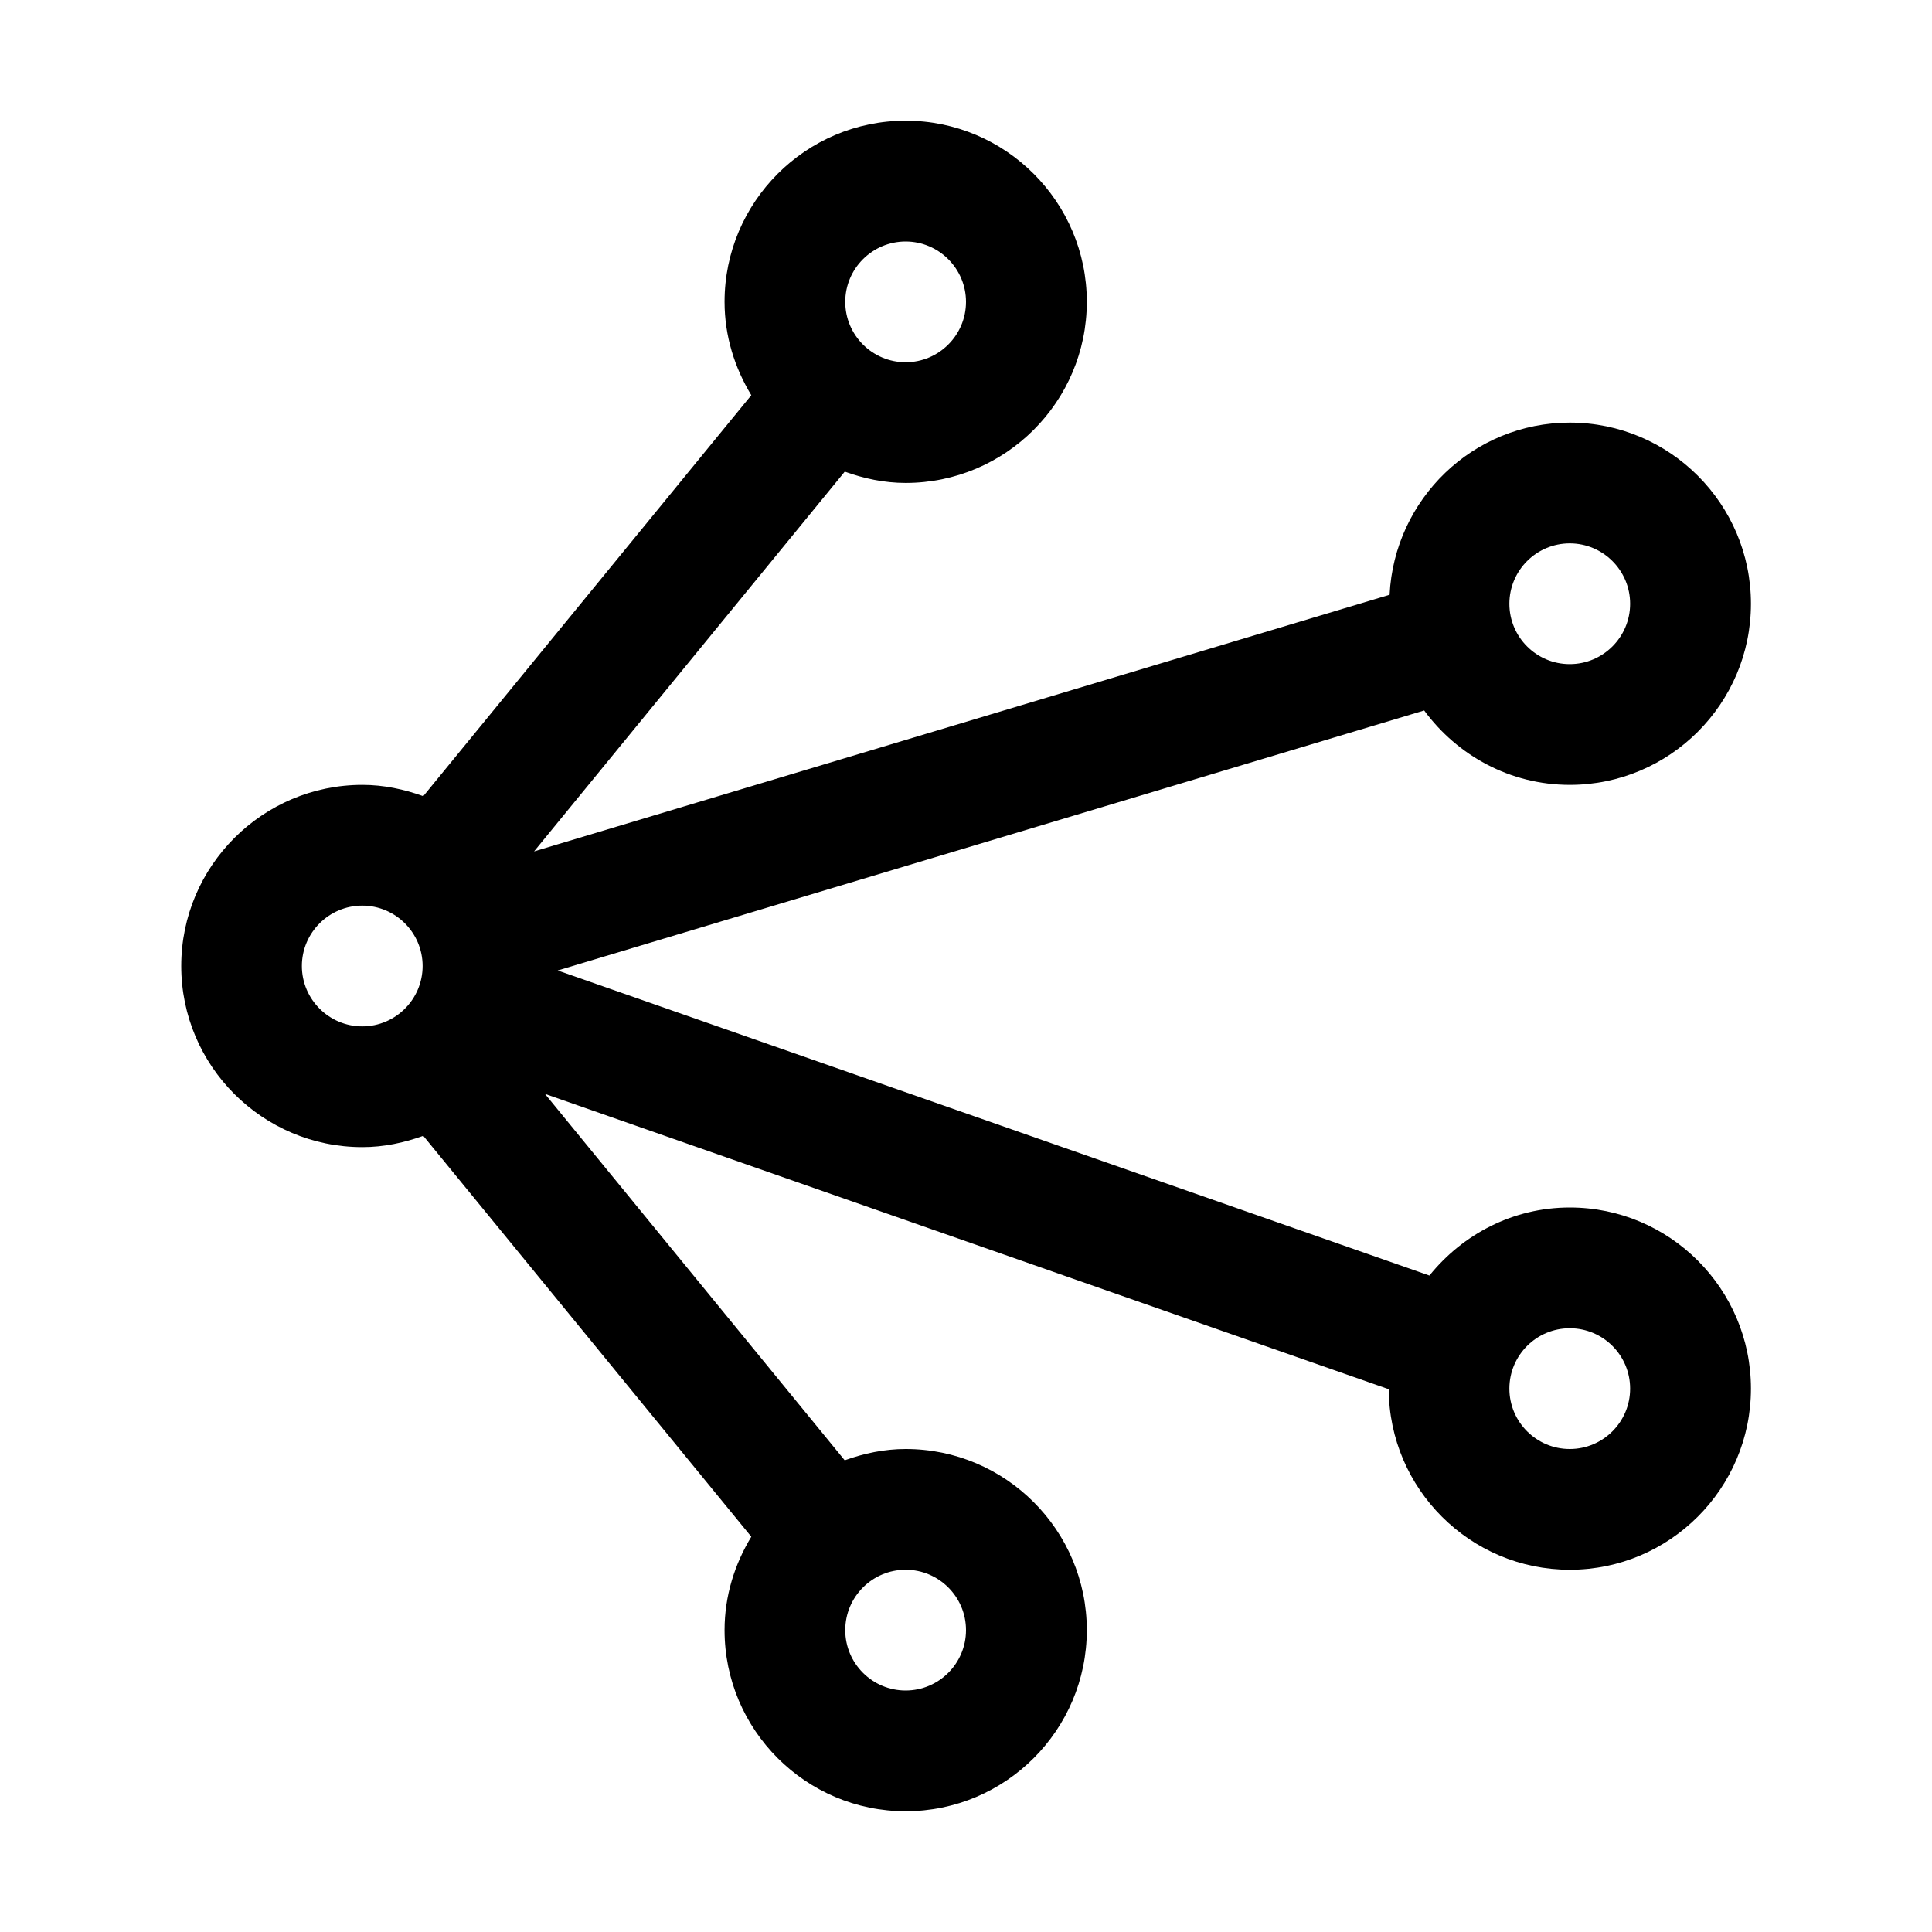
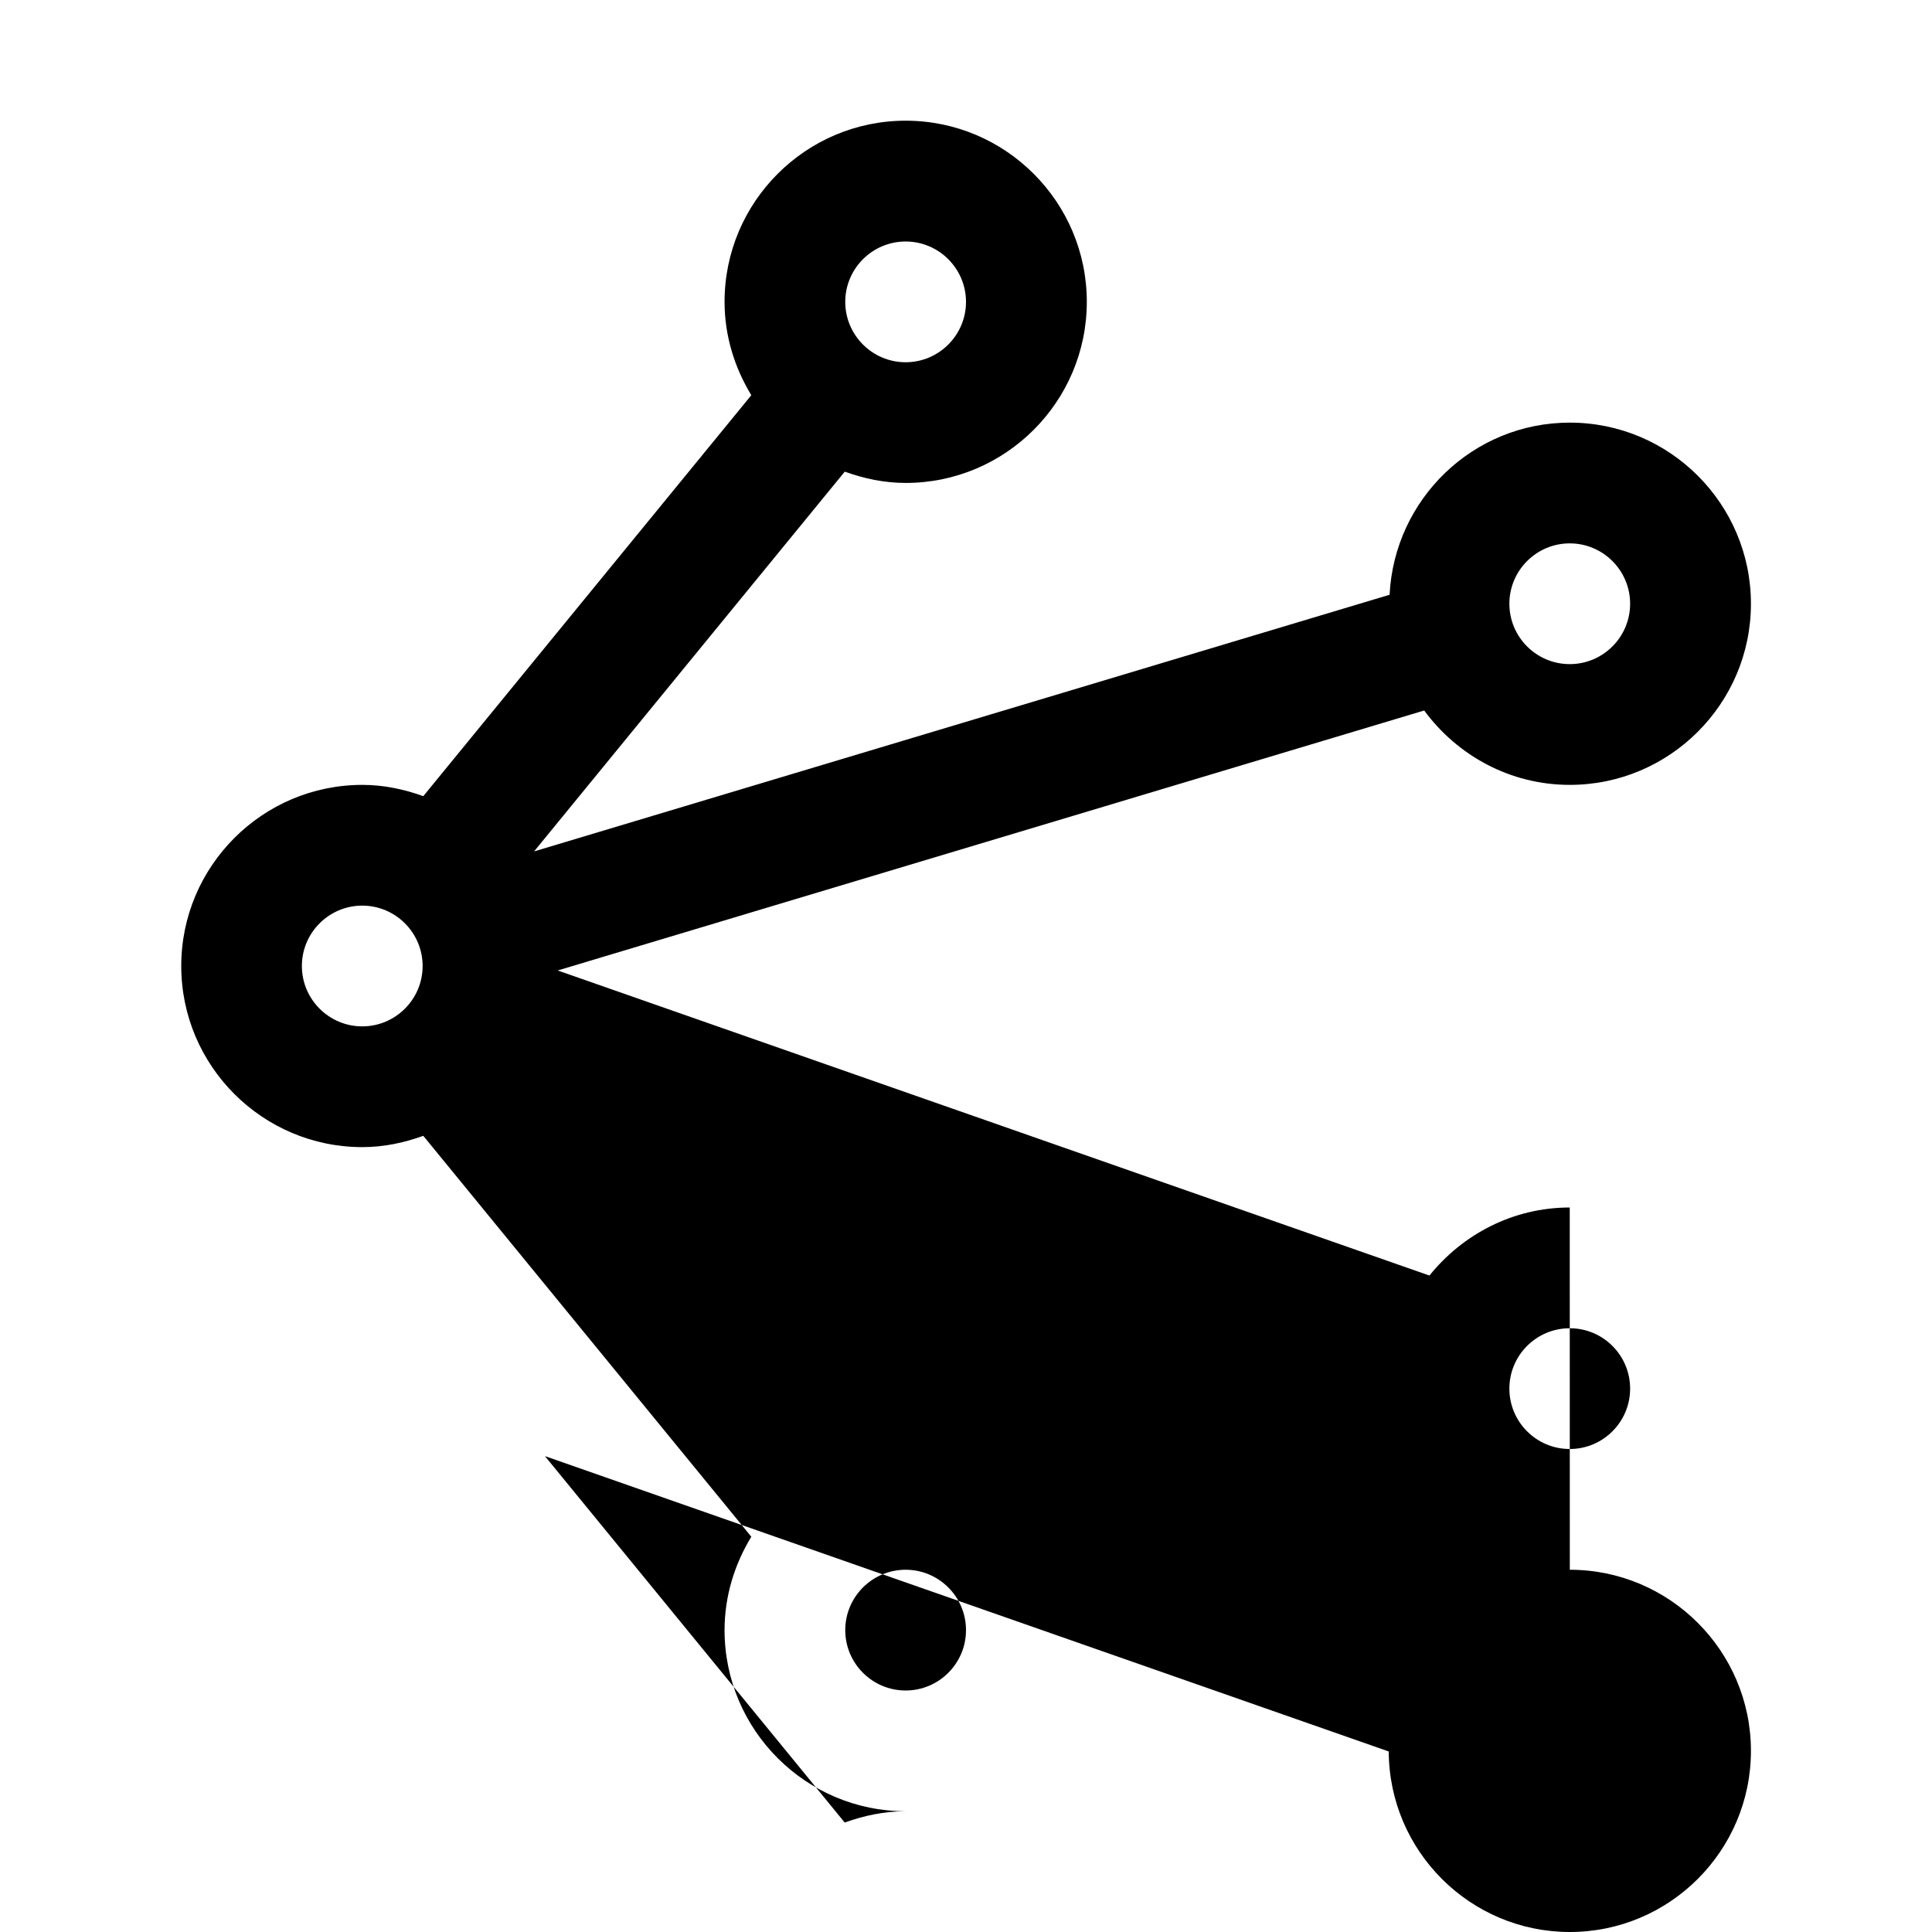
<svg xmlns="http://www.w3.org/2000/svg" id="icon" width="32" height="32" version="1.1" viewBox="0 0 32 32">
  <defs>
    <style>
      .st0 {
        fill: none;
      }
    </style>
  </defs>
-   <path d="M26,20c-.942,0-1.774.445-2.324,1.127l-14.439-5.053,14.352-4.306c.547.743,1.42,1.232,2.412,1.232,1.654,0,3-1.346,3-3s-1.346-3-3-3c-1.603,0-2.906,1.267-2.985,2.851l-14.17,4.251,5.146-6.29c.317.114.653.187,1.009.187,1.654,0,3-1.346,3-3s-1.346-3-3-3-3,1.346-3,3c0,.568.168,1.093.443,1.547l-5.433,6.641c-.317-.114-.654-.187-1.009-.187-1.654,0-3,1.346-3,3s1.346,3,3,3c.356,0,.692-.073,1.009-.187l5.433,6.64c-.275.453-.443.979-.443,1.547,0,1.654,1.346,3,3,3s3-1.346,3-3-1.346-3-3-3c-.356,0-.693.073-1.01.187l-4.965-6.069,13.976,4.892c.006,1.649,1.348,2.99,2.999,2.99,1.654,0,3-1.346,3-3s-1.346-3-3-3h0ZM26,9c.552,0,1,.449,1,1s-.448,1-1,1-1-.449-1-1,.448-1,1-1ZM15,4c.551,0,1,.449,1,1s-.449,1-1,1-1-.449-1-1,.449-1,1-1ZM16,27c0,.552-.449,1-1,1s-1-.448-1-1,.449-1,1-1,1,.448,1,1ZM5,16c0-.551.449-1,1-1s1,.449,1,1-.449,1-1,1-1-.449-1-1ZM26,24c-.552,0-1-.448-1-1s.448-1,1-1,1,.448,1,1-.448,1-1,1Z" />
-   <rect id="__x3C_Transparent_Rectangle_x3E_" class="st0" width="32" height="32" />
+   <path d="M26,20c-.942,0-1.774.445-2.324,1.127l-14.439-5.053,14.352-4.306c.547.743,1.42,1.232,2.412,1.232,1.654,0,3-1.346,3-3s-1.346-3-3-3c-1.603,0-2.906,1.267-2.985,2.851l-14.17,4.251,5.146-6.29c.317.114.653.187,1.009.187,1.654,0,3-1.346,3-3s-1.346-3-3-3-3,1.346-3,3c0,.568.168,1.093.443,1.547l-5.433,6.641c-.317-.114-.654-.187-1.009-.187-1.654,0-3,1.346-3,3s1.346,3,3,3c.356,0,.692-.073,1.009-.187l5.433,6.64c-.275.453-.443.979-.443,1.547,0,1.654,1.346,3,3,3c-.356,0-.693.073-1.01.187l-4.965-6.069,13.976,4.892c.006,1.649,1.348,2.99,2.999,2.99,1.654,0,3-1.346,3-3s-1.346-3-3-3h0ZM26,9c.552,0,1,.449,1,1s-.448,1-1,1-1-.449-1-1,.448-1,1-1ZM15,4c.551,0,1,.449,1,1s-.449,1-1,1-1-.449-1-1,.449-1,1-1ZM16,27c0,.552-.449,1-1,1s-1-.448-1-1,.449-1,1-1,1,.448,1,1ZM5,16c0-.551.449-1,1-1s1,.449,1,1-.449,1-1,1-1-.449-1-1ZM26,24c-.552,0-1-.448-1-1s.448-1,1-1,1,.448,1,1-.448,1-1,1Z" />
</svg>